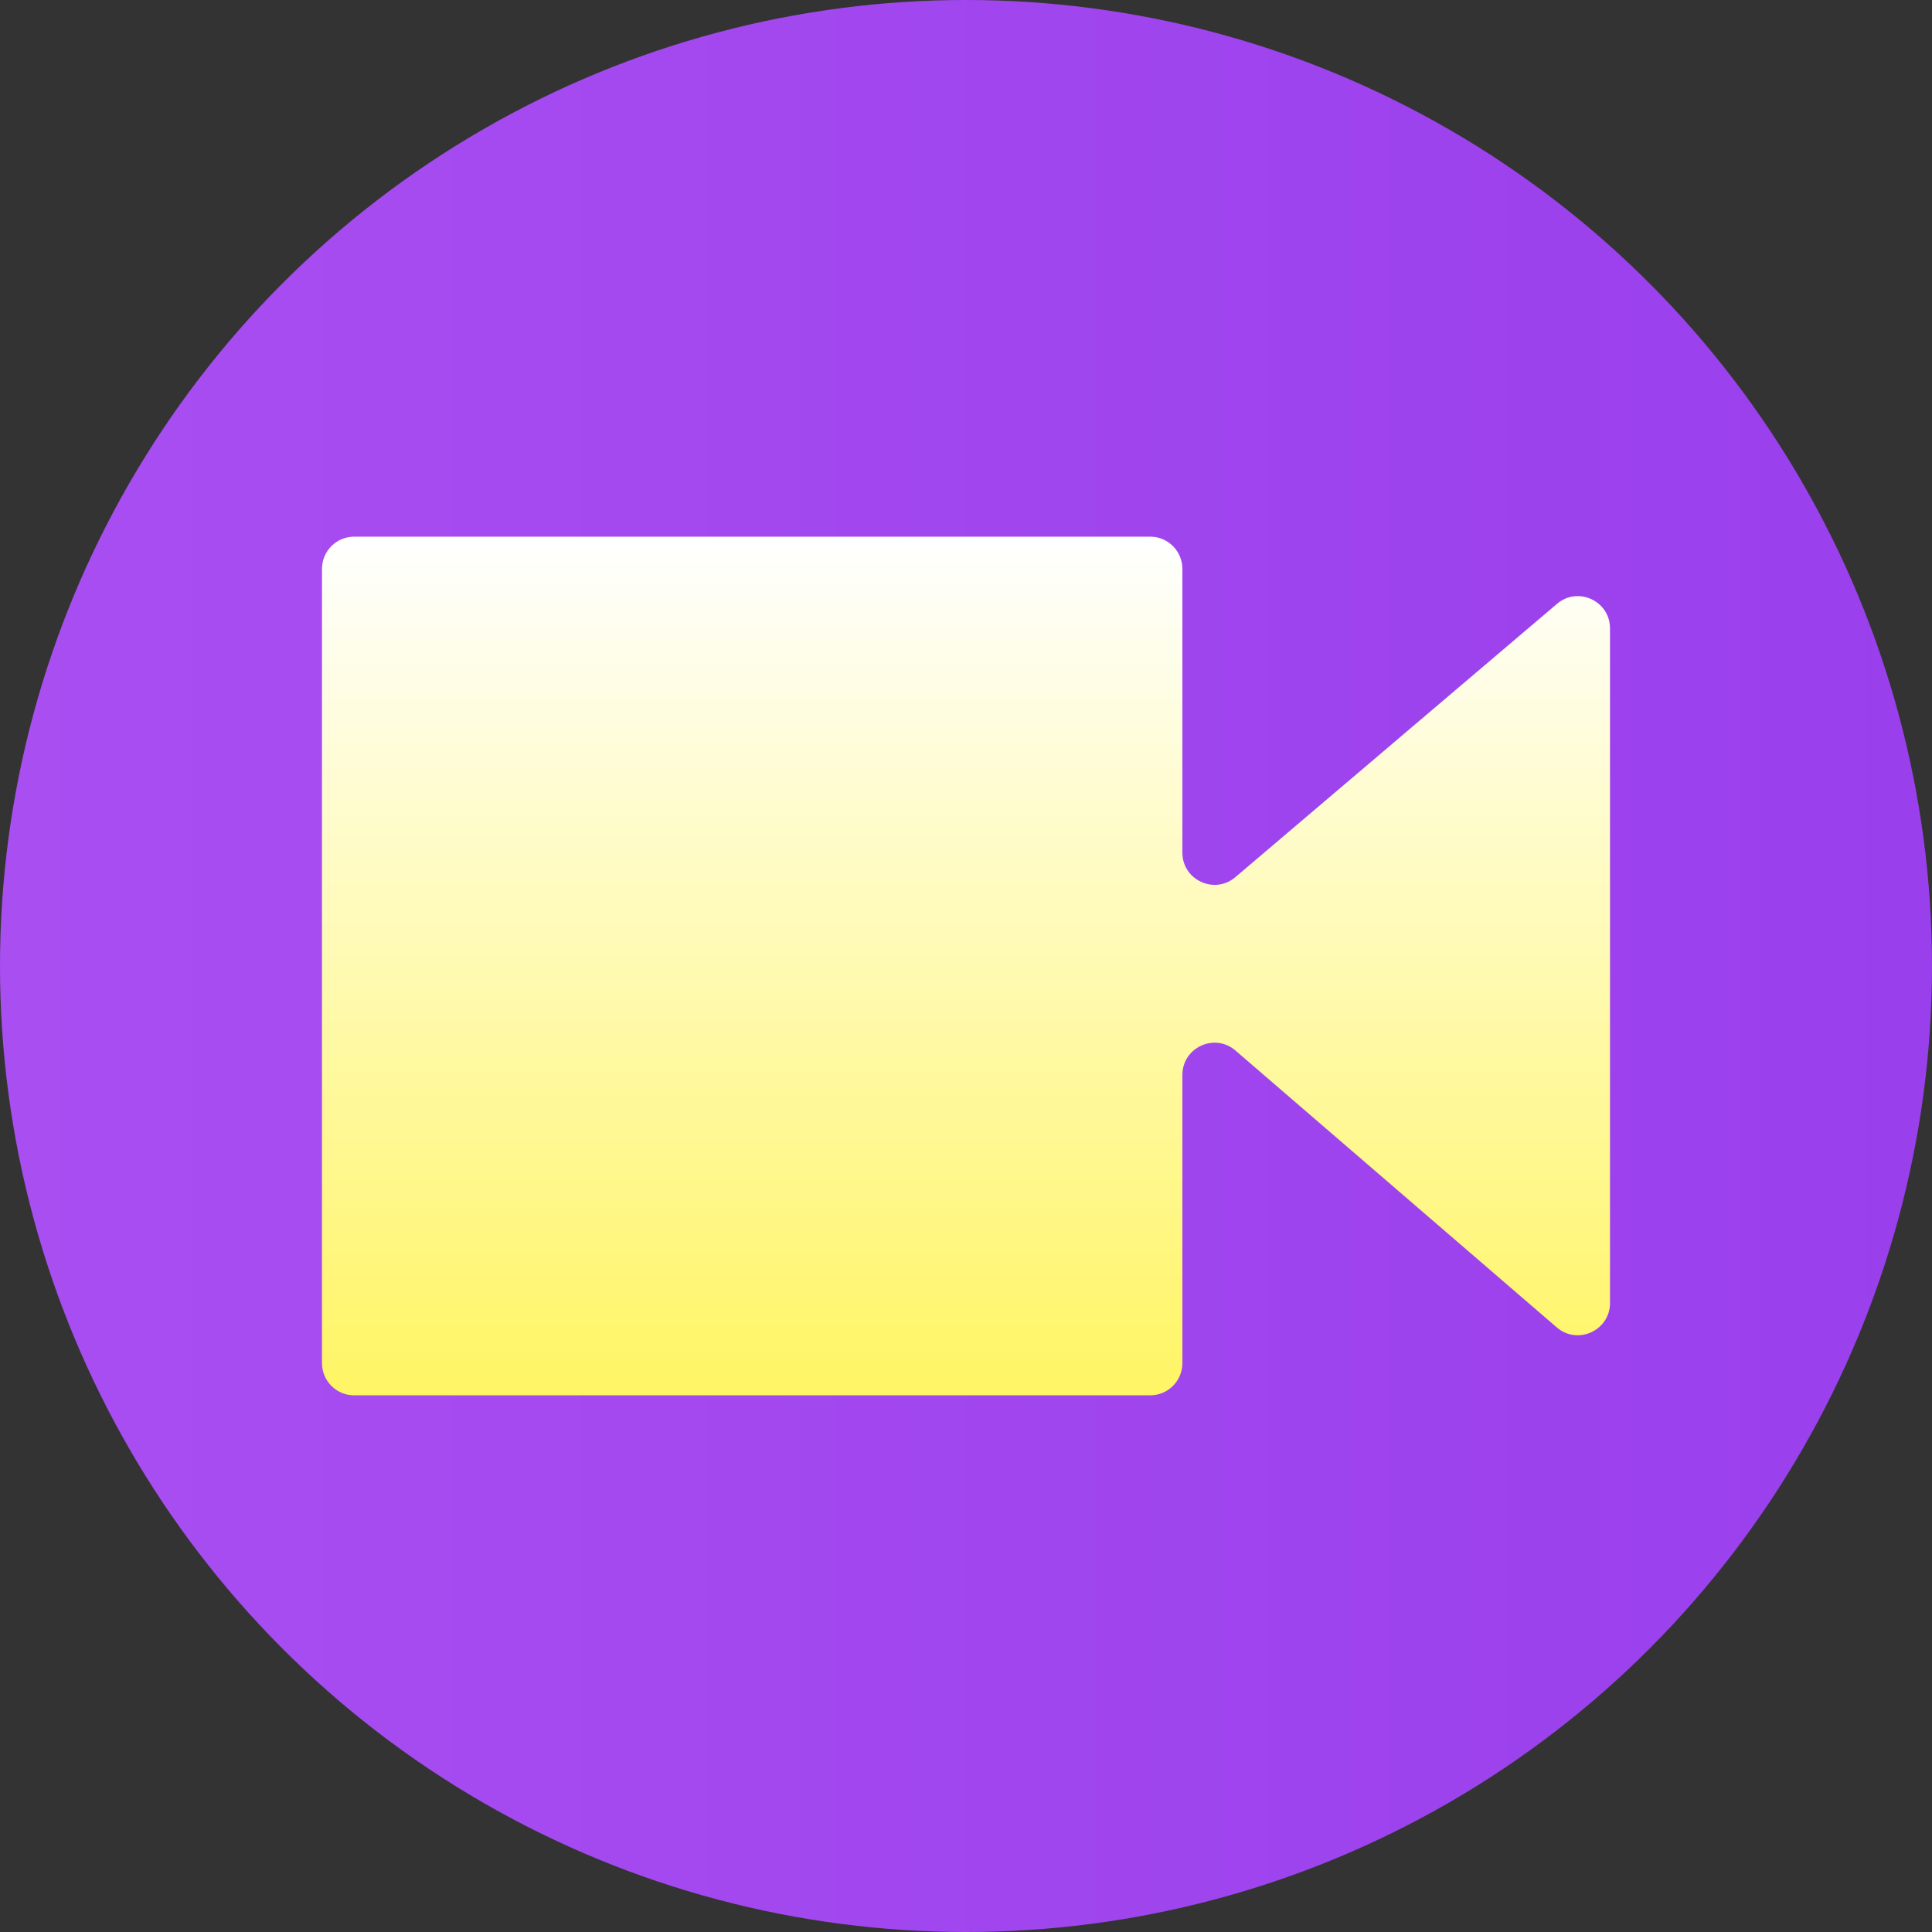
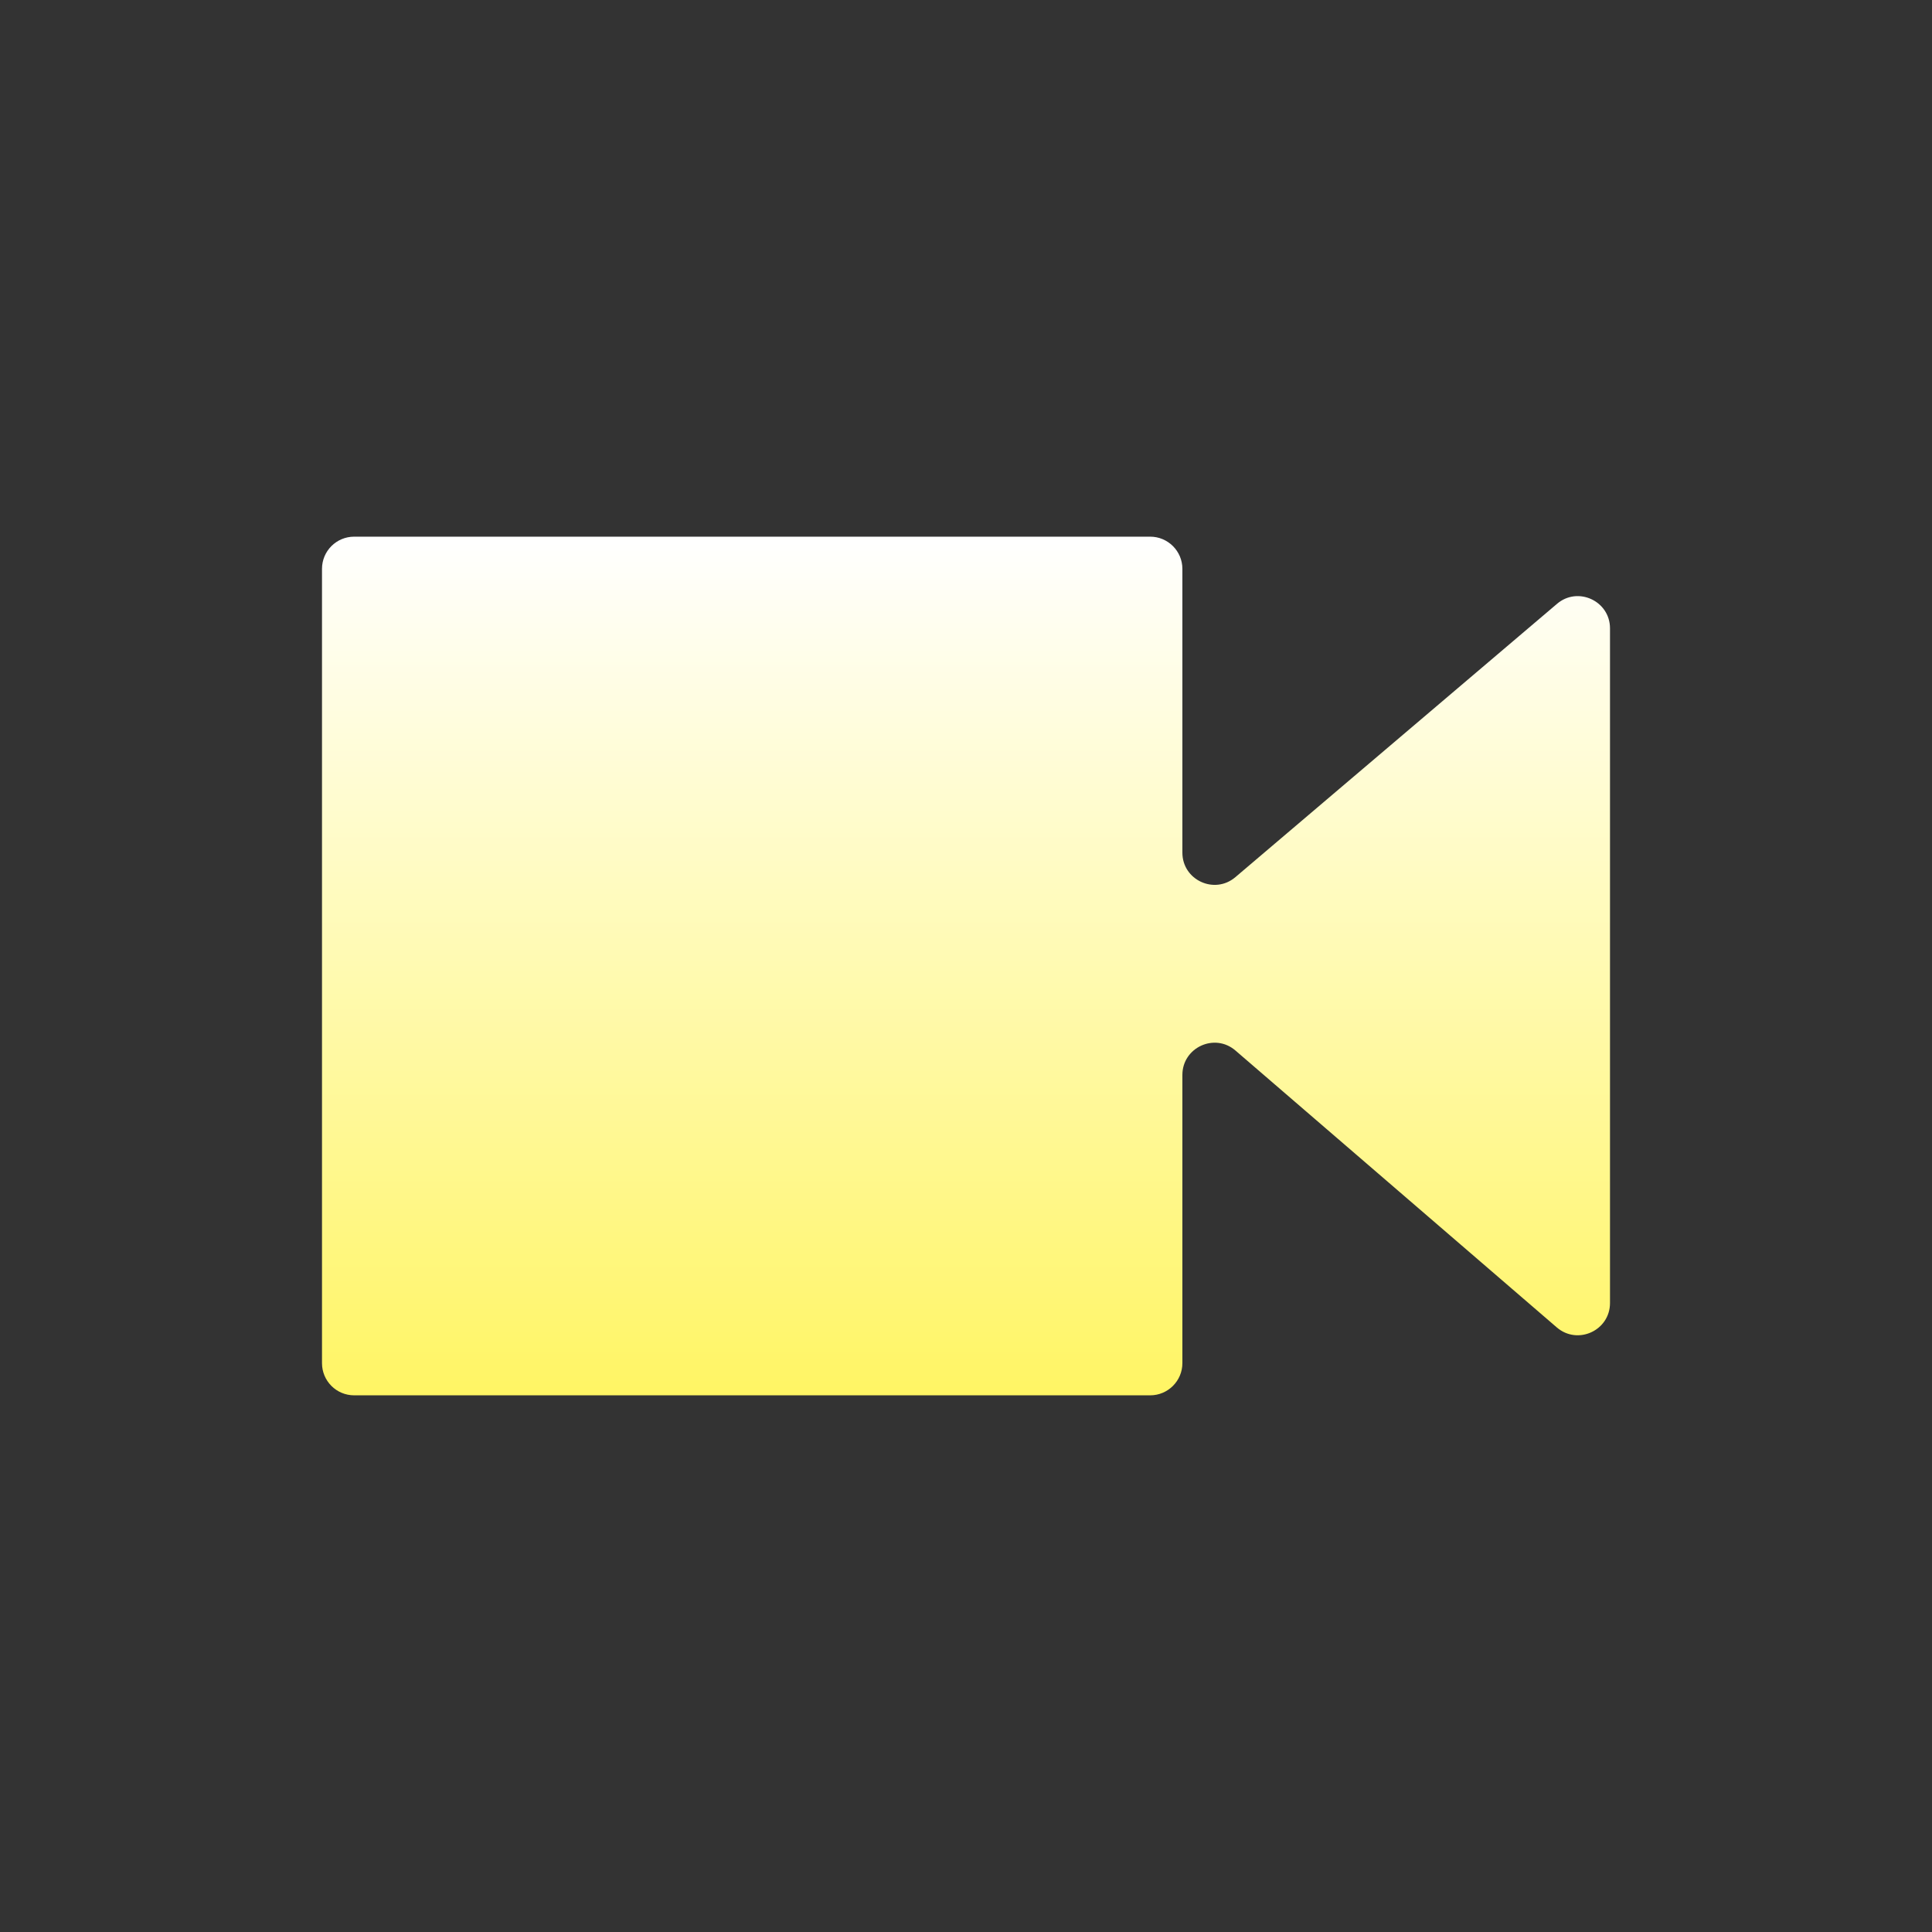
<svg xmlns="http://www.w3.org/2000/svg" width="18" height="18" viewBox="0 0 18 18" fill="none">
  <rect x="0" y="0" width="18" height="18" fill="#333333" stroke="none" />
-   <circle cx="9" cy="9" r="9" fill="url(#paint0_linear_6588_22207)" />
  <path d="M14.504 12.367C14.699 12.535 15 12.396 15 12.14V5.854C15 5.599 14.7 5.46 14.506 5.626L11.51 8.172C11.315 8.338 11.016 8.199 11.016 7.944V5.3C11.016 5.134 10.881 5 10.716 5H3.3C3.134 5 3 5.134 3 5.3V12.7C3 12.866 3.134 13 3.3 13H10.716C10.881 13 11.016 12.866 11.016 12.7V10.015C11.016 9.759 11.317 9.62 11.511 9.788L14.504 12.367Z" fill="url(#paint1_linear_6588_22207)" />
  <defs>
    <linearGradient id="paint0_linear_6588_22207" x1="18" y1="9" x2="0" y2="9" gradientUnits="userSpaceOnUse">
      <stop stop-color="#993FEC" />
      <stop offset="1" stop-color="#A94EF1" />
    </linearGradient>
    <linearGradient id="paint1_linear_6588_22207" x1="9" y1="5" x2="9" y2="13" gradientUnits="userSpaceOnUse">
      <stop stop-color="white" />
      <stop offset="1" stop-color="#FFF564" />
    </linearGradient>
  </defs>
</svg>